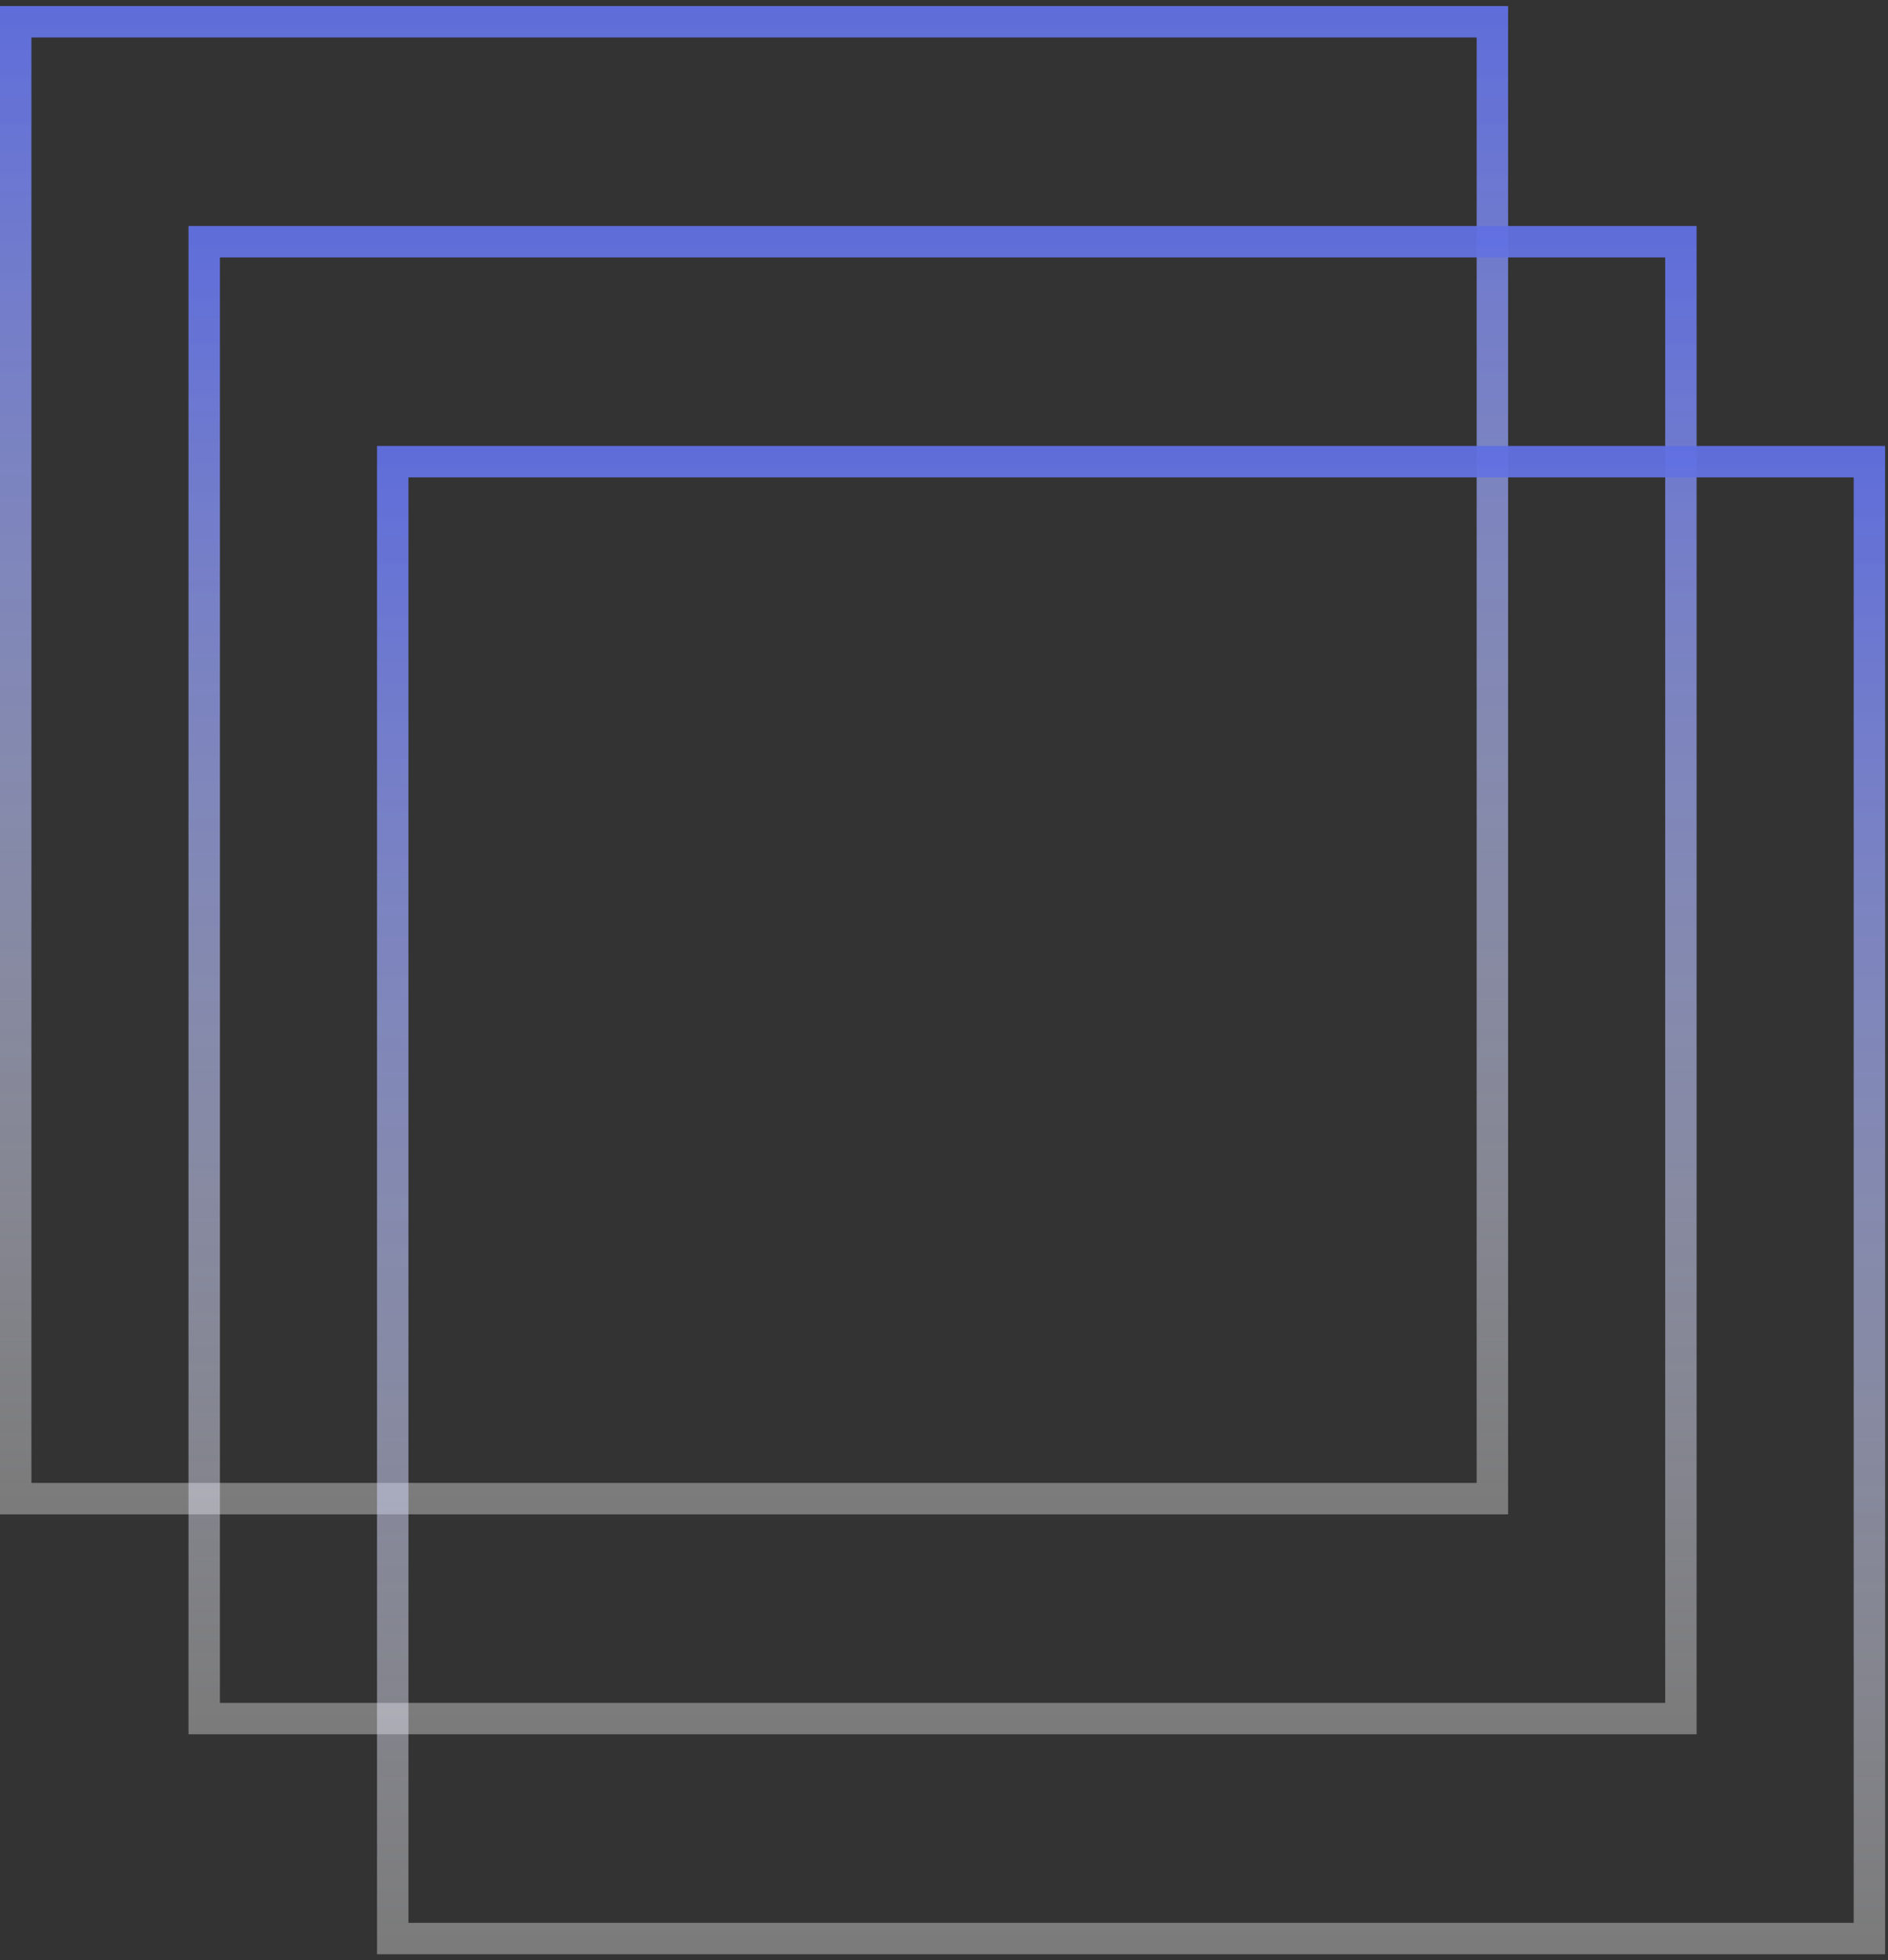
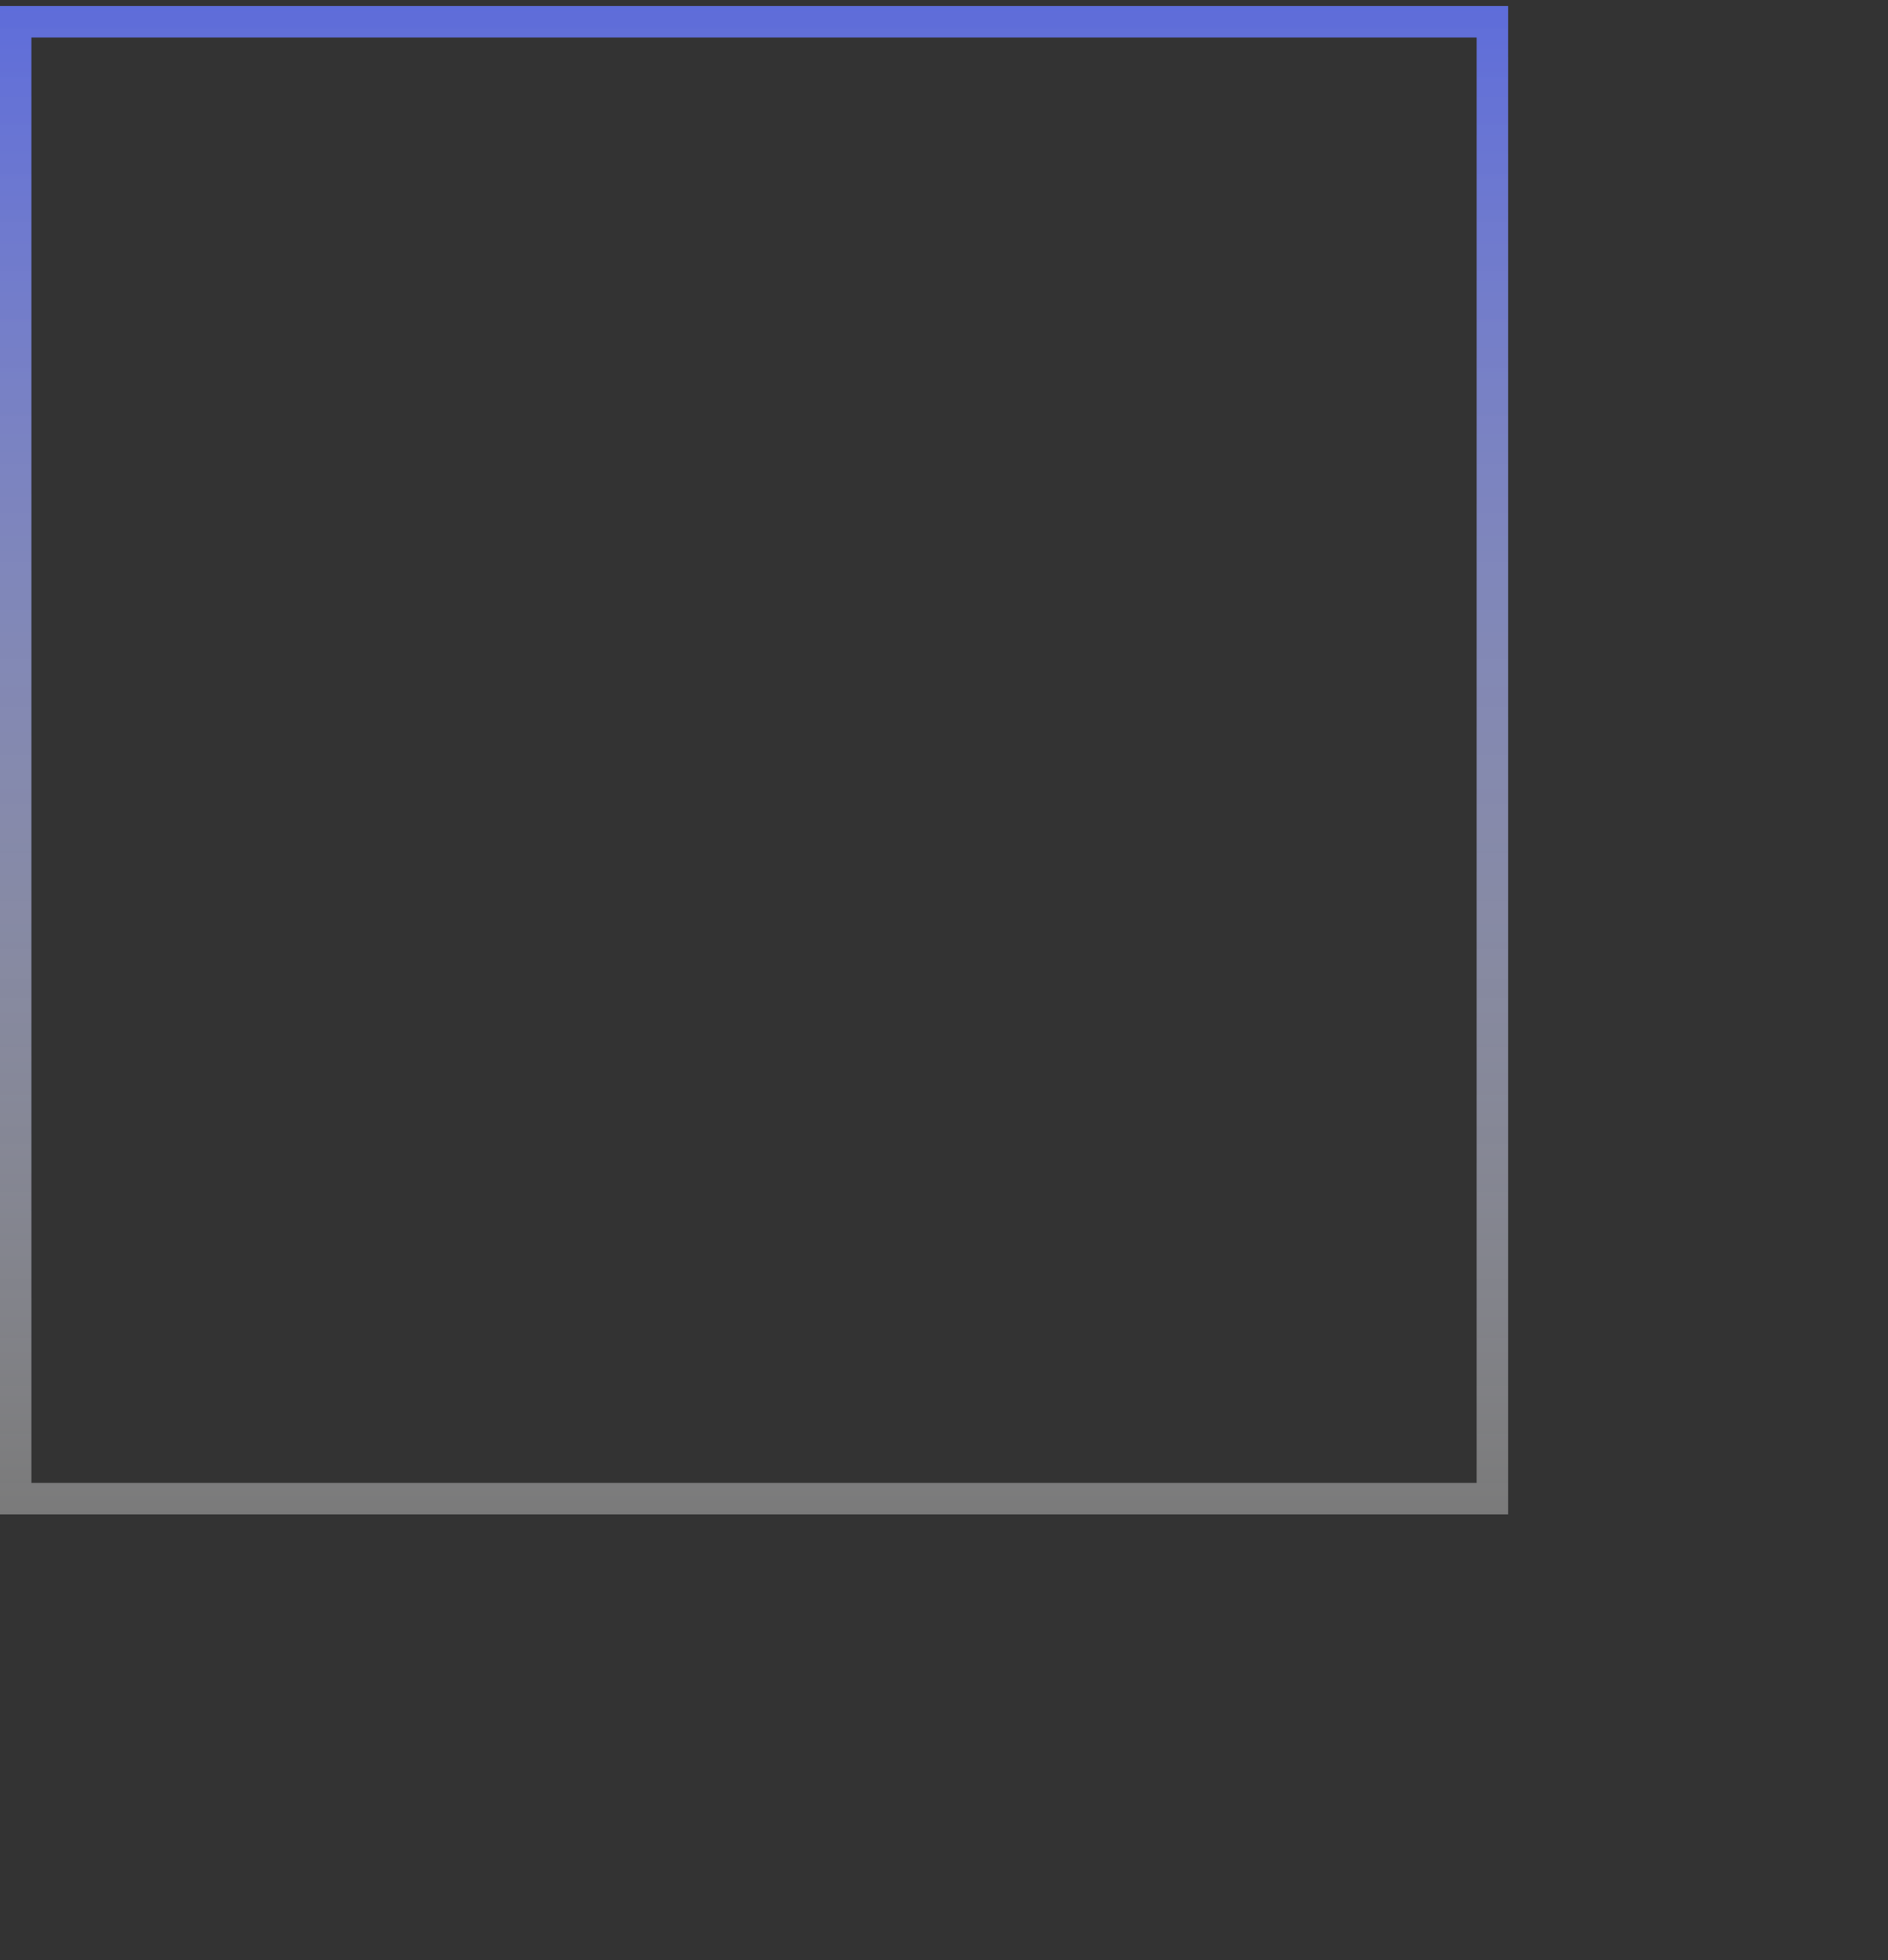
<svg xmlns="http://www.w3.org/2000/svg" width="131" height="136" viewBox="0 0 131 136" fill="none">
  <rect x="0" y="0" width="131" height="136" fill="#333333" stroke="none" />
  <rect x="1.09" y="1.51" width="102.46" height="102.46" stroke="url(#paint0_linear_101_258)" stroke-width="2.18" />
-   <rect x="-1.09" y="1.09" width="102.46" height="102.46" transform="matrix(-1 0 0 1 115.54 15.68)" stroke="url(#paint1_linear_101_258)" stroke-width="2.18" />
-   <rect x="27.25" y="32.03" width="102.46" height="102.46" stroke="url(#paint2_linear_101_258)" stroke-width="2.18" />
  <defs>
    <linearGradient id="paint0_linear_101_258" x1="52.32" y1="0.42" x2="52.32" y2="105.06" gradientUnits="userSpaceOnUse">
      <stop stop-color="#606fe1" stop-opacity="0.96" />
      <stop offset="1" stop-color="white" stop-opacity="0.35" />
    </linearGradient>
    <linearGradient id="paint1_linear_101_258" x1="52.32" y1="0" x2="52.32" y2="104.64" gradientUnits="userSpaceOnUse">
      <stop stop-color="#606fe1" stop-opacity="0.96" />
      <stop offset="1" stop-color="white" stop-opacity="0.35" />
    </linearGradient>
    <linearGradient id="paint2_linear_101_258" x1="78.48" y1="30.94" x2="78.48" y2="135.58" gradientUnits="userSpaceOnUse">
      <stop stop-color="#606fe1" stop-opacity="0.96" />
      <stop offset="1" stop-color="white" stop-opacity="0.35" />
    </linearGradient>
  </defs>
</svg>